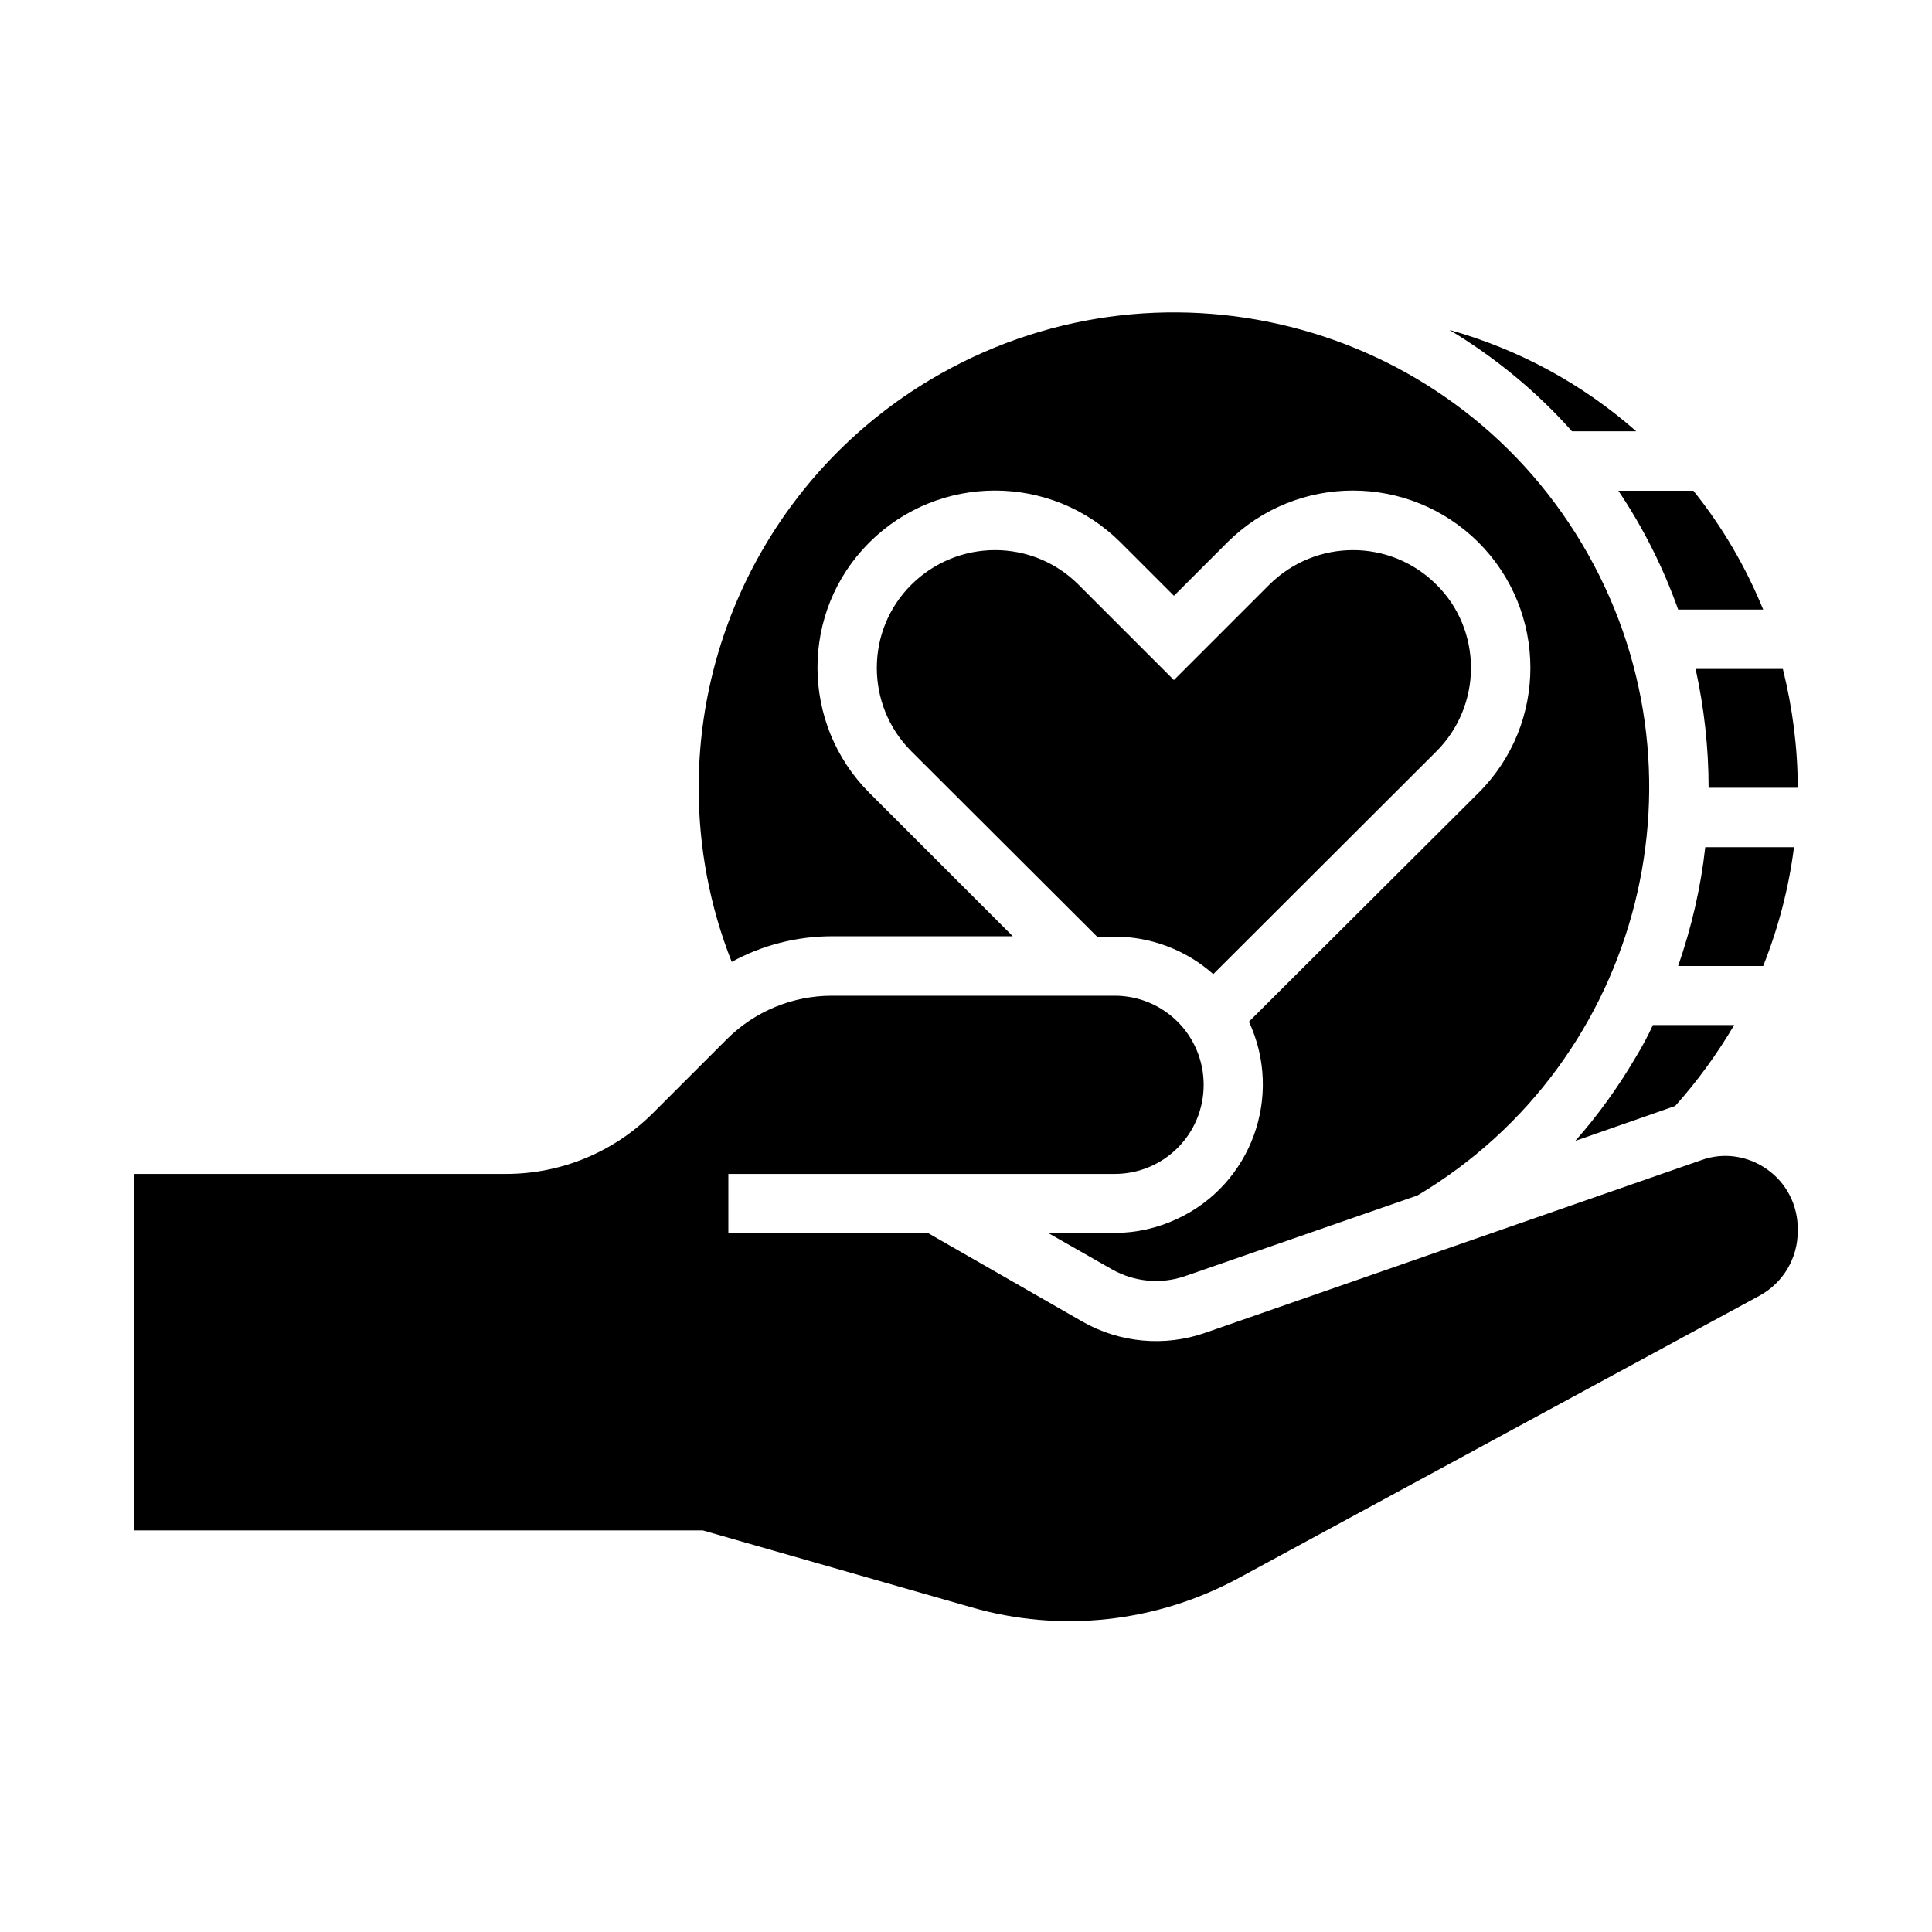
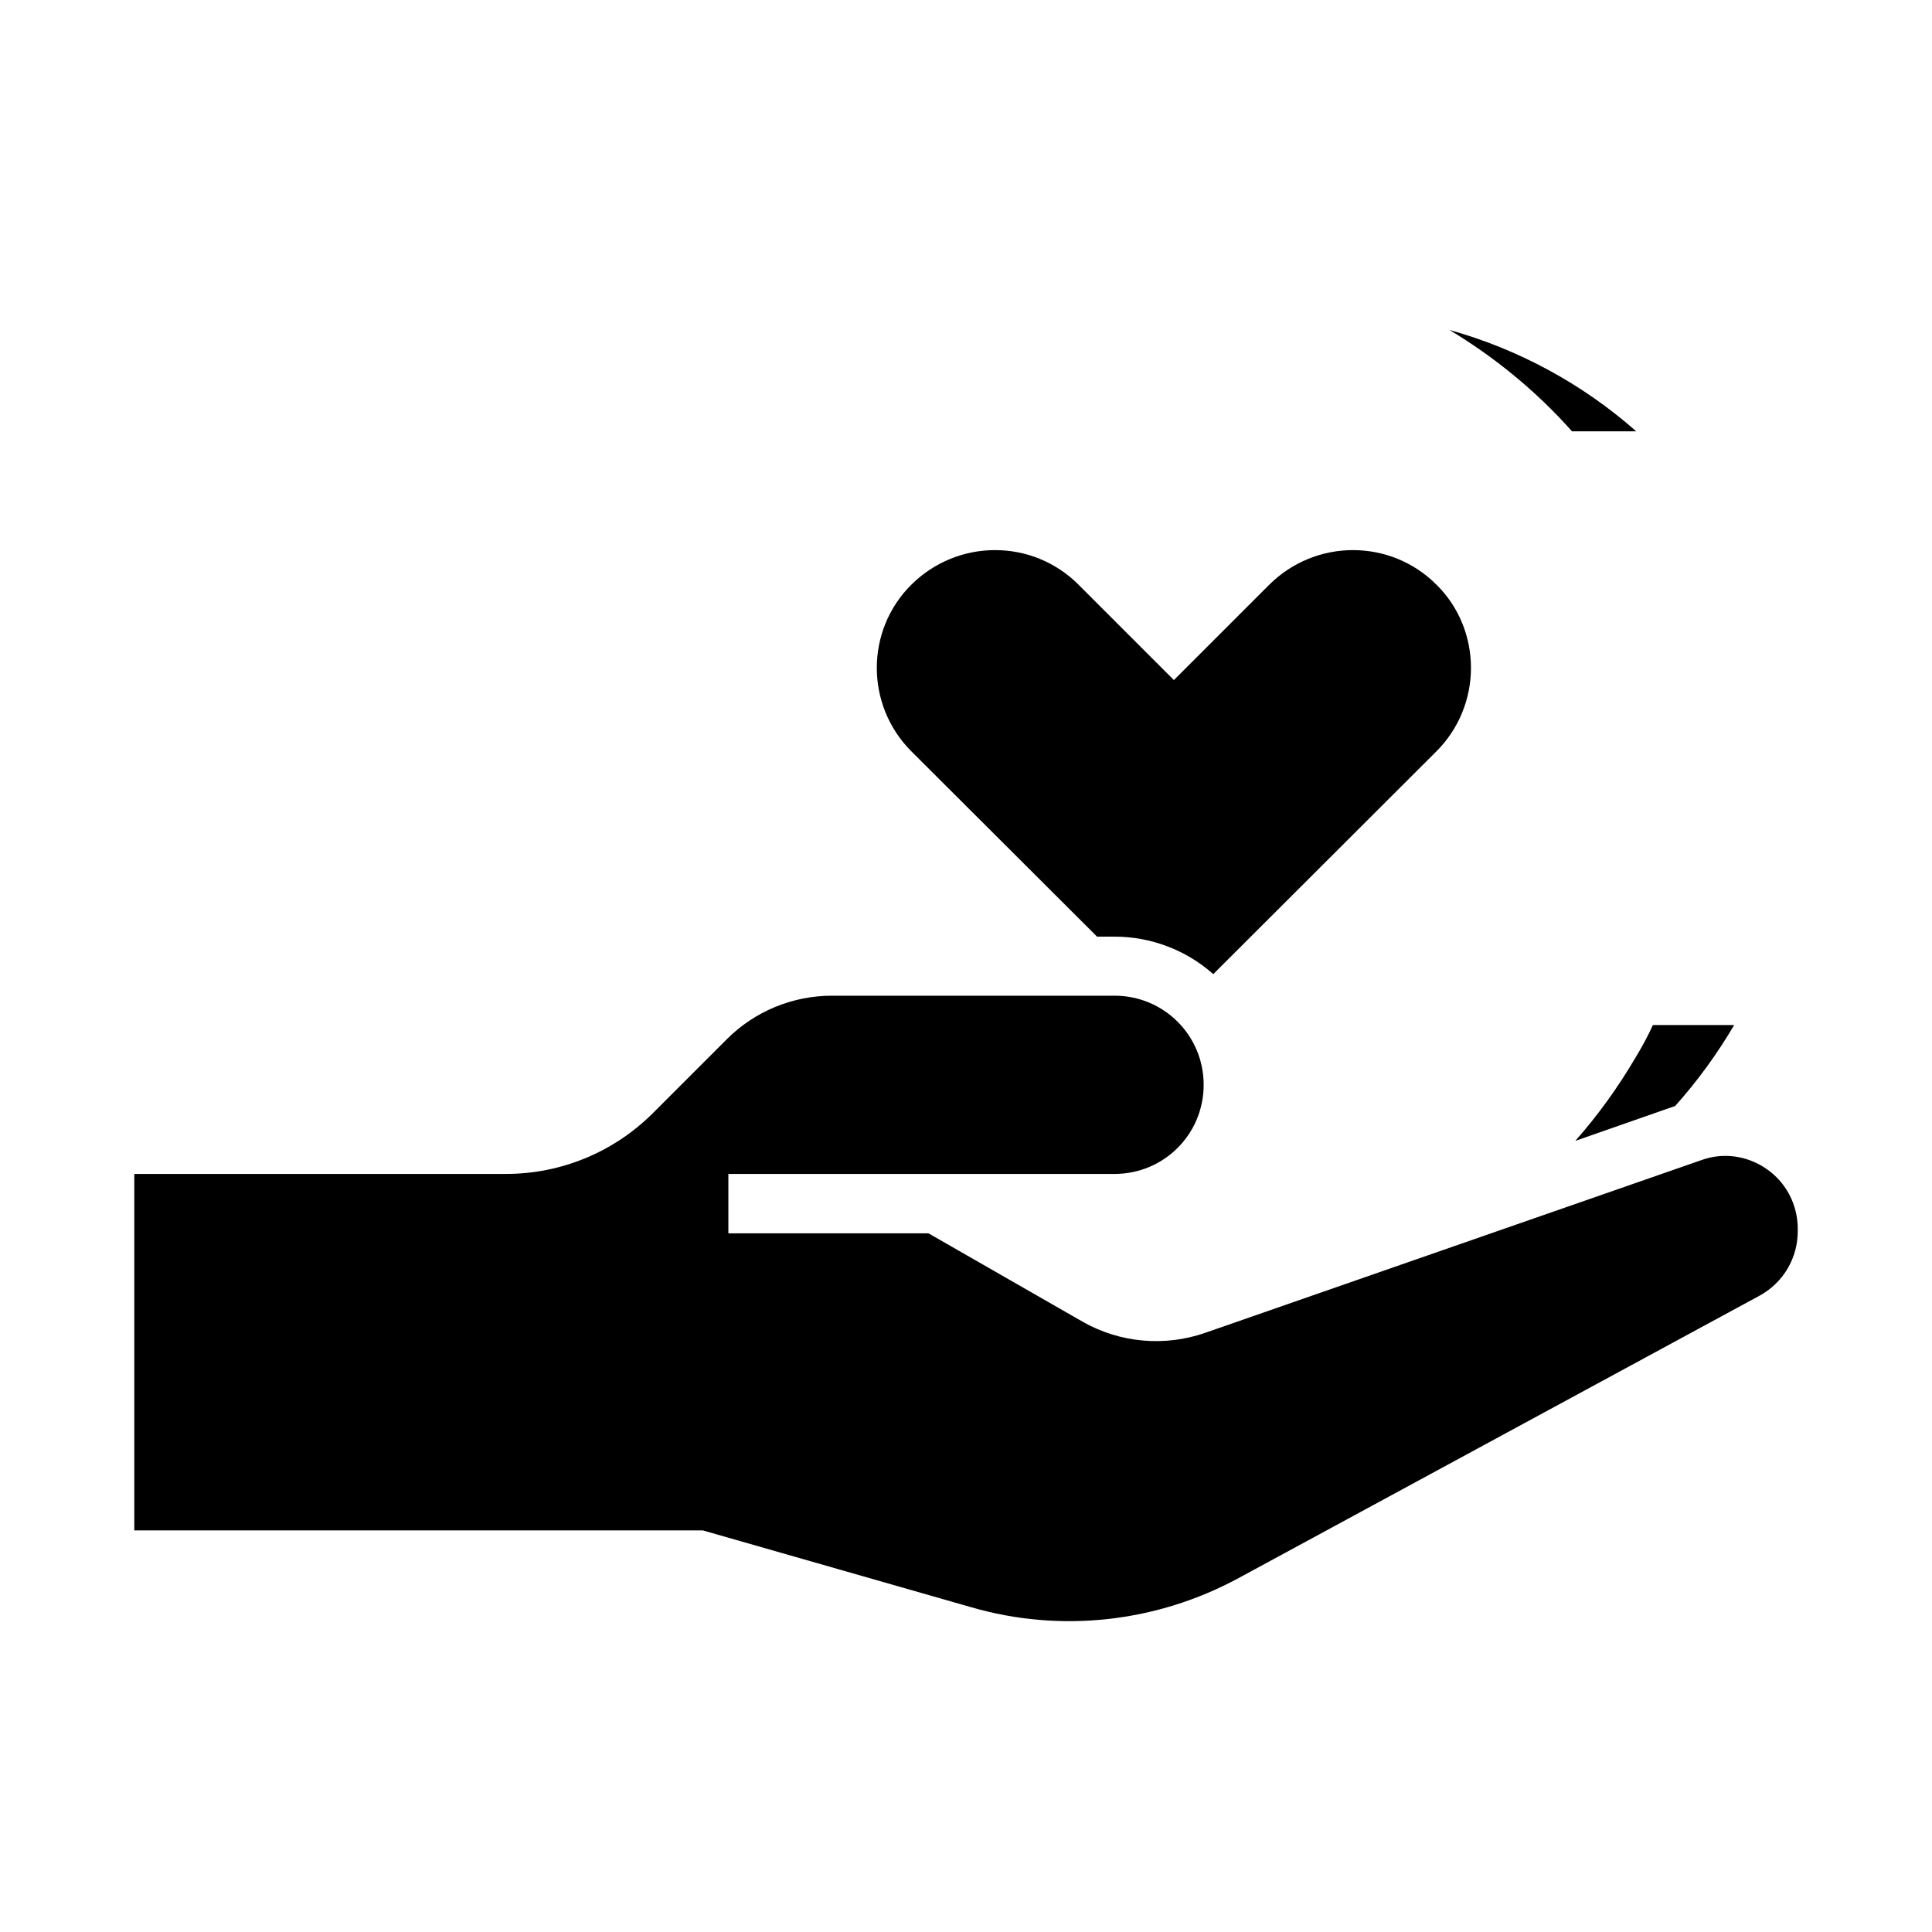
<svg xmlns="http://www.w3.org/2000/svg" fill="#000000" width="800px" height="800px" version="1.1" viewBox="144 144 512 512">
  <g>
-     <path d="m619.43 368.51h-23.52c-1.18 10.727-3.641 21.254-7.184 31.488h22.535c4.035-10.137 6.793-20.664 8.168-31.488z" />
-     <path d="m588.73 305.54h22.535c-4.625-11.316-10.824-21.941-18.5-31.488h-19.875c6.59 9.84 11.902 20.367 15.84 31.488z" />
-     <path d="m596.8 352.77h23.617c0-10.629-1.379-21.156-3.938-31.488h-23.125c2.262 10.332 3.445 20.863 3.445 31.488z" />
    <path d="m577.41 424.3c-4.625 7.871-9.938 15.254-15.941 22.043l26.469-9.25c5.902-6.594 11.121-13.777 15.645-21.453h-21.547c-1.379 3.051-2.953 5.902-4.625 8.66z" />
    <path d="m612.35 453.92c-5.117-3.641-11.609-4.625-17.516-2.461l-131.46 45.758c-10.727 3.738-22.633 2.656-32.473-2.953l-40.84-23.418h-53.035v-15.742h102.34c13.086 0 23.617-10.527 23.617-23.617 0-13.086-10.527-23.617-23.617-23.617h-74.883c-10.43 0-20.469 4.133-27.848 11.512l-19.582 19.582c-10.332 10.332-24.305 16.137-38.965 16.137h-98.5v94.465h150.65l71.145 20.367c23.715 6.887 49.199 4.035 70.945-7.773l137.96-74.785c6.297-3.445 10.137-9.938 10.137-17.121v-0.59c-0.004-6.297-2.953-12.102-8.07-15.742z" />
-     <path d="m560.59 258.3h17.023c-14.27-12.594-31.191-21.746-49.496-26.863 12.105 7.281 23.125 16.336 32.473 26.863z" />
+     <path d="m560.59 258.3h17.023c-14.27-12.594-31.191-21.746-49.496-26.863 12.105 7.281 23.125 16.336 32.473 26.863" />
    <path d="m533.82 320.98c0-8.266-3.246-16.234-9.152-22.043-12.203-12.203-31.98-12.203-44.281 0l-25.289 25.289-25.289-25.289c-12.203-12.203-31.98-12.203-44.281 0-12.203 12.102-12.203 31.883-0.098 44.082l0.098 0.098 49.199 49.102h4.625c9.645 0 18.992 3.543 26.176 9.938l59.137-59.039c5.906-5.902 9.156-13.871 9.156-22.137z" />
-     <path d="m364.48 392.12h47.922l-37.984-37.98c-18.301-18.301-18.402-48.02-0.098-66.32 0 0 0.098-0.098 0.098-0.098 18.402-18.301 48.117-18.301 66.52 0l14.168 14.168 14.168-14.168c18.402-18.301 48.117-18.301 66.52 0 18.301 18.301 18.402 48.02 0.098 66.32l-0.098 0.098-60.812 60.613c9.152 19.68 0.688 43.098-18.992 52.25-5.215 2.461-10.922 3.738-16.629 3.738h-17.613l16.926 9.645c5.902 3.344 12.988 4.035 19.484 1.77l61.5-21.352c59.73-35.621 79.211-112.96 43.59-172.69-35.617-59.73-112.96-79.113-172.69-43.492-38.078 22.73-61.402 63.762-61.402 108.14 0 15.844 2.953 31.488 8.758 46.148 8.07-4.426 17.223-6.789 26.57-6.789z" />
  </g>
</svg>